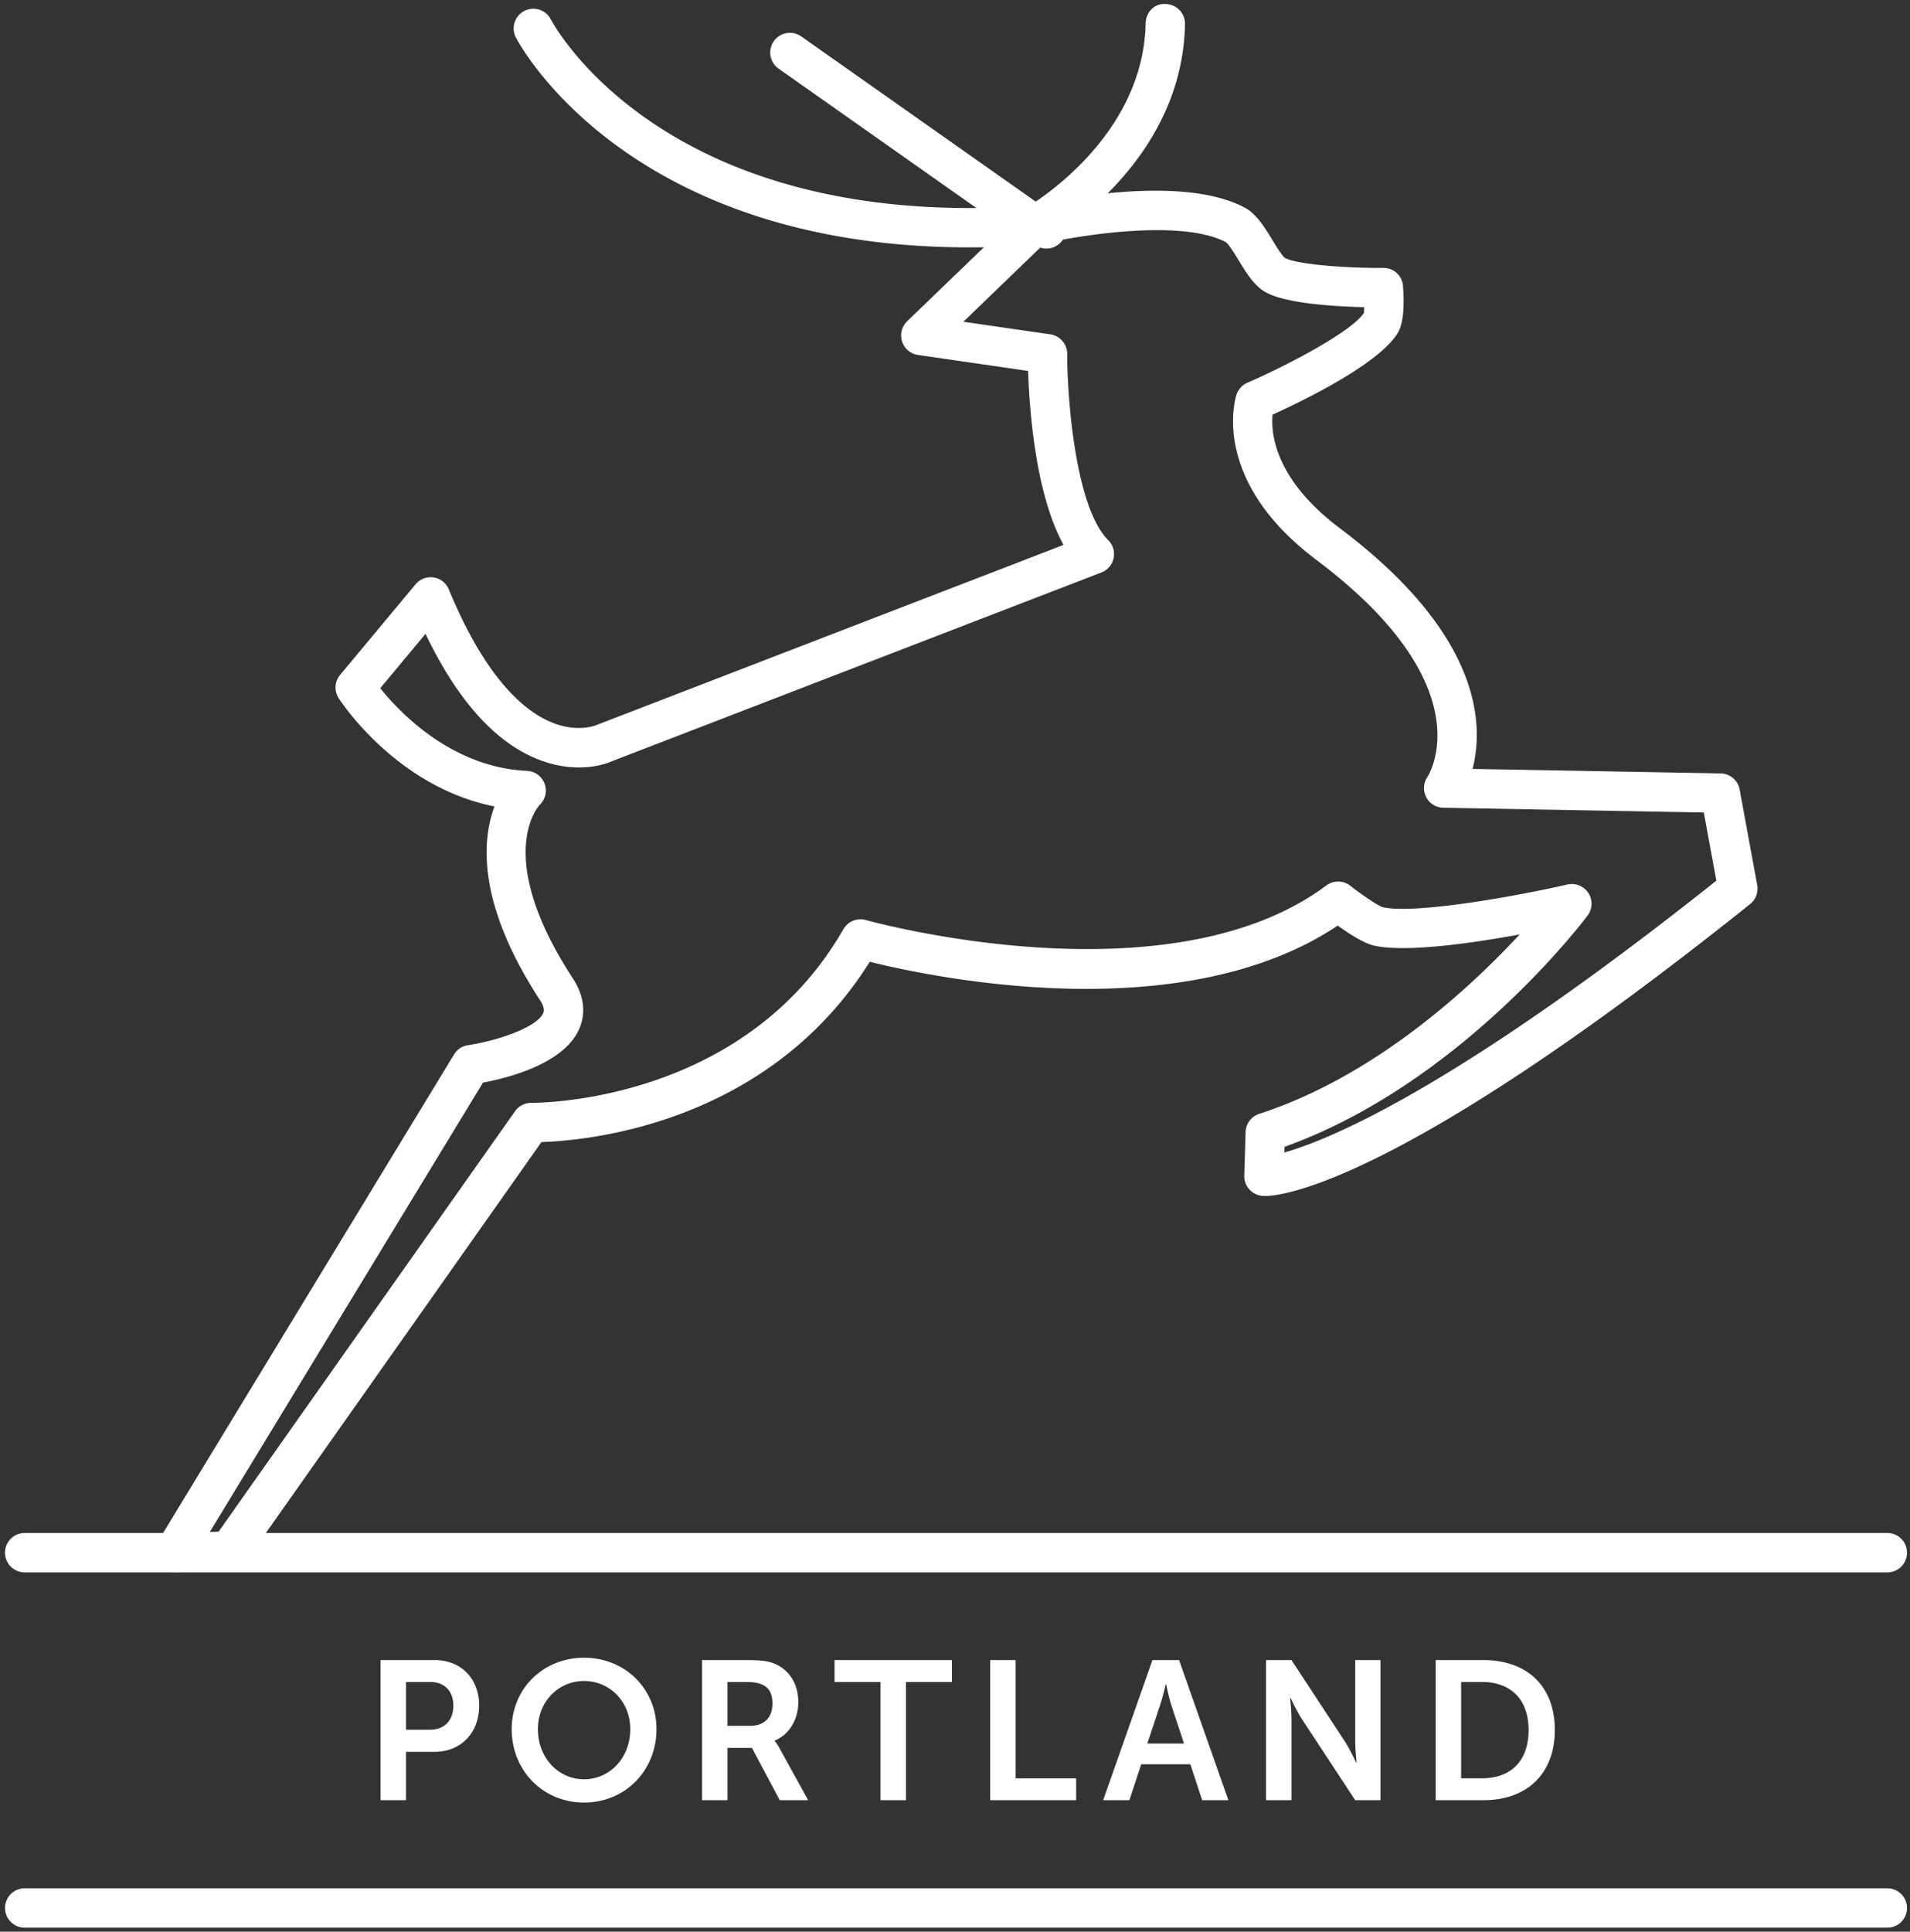
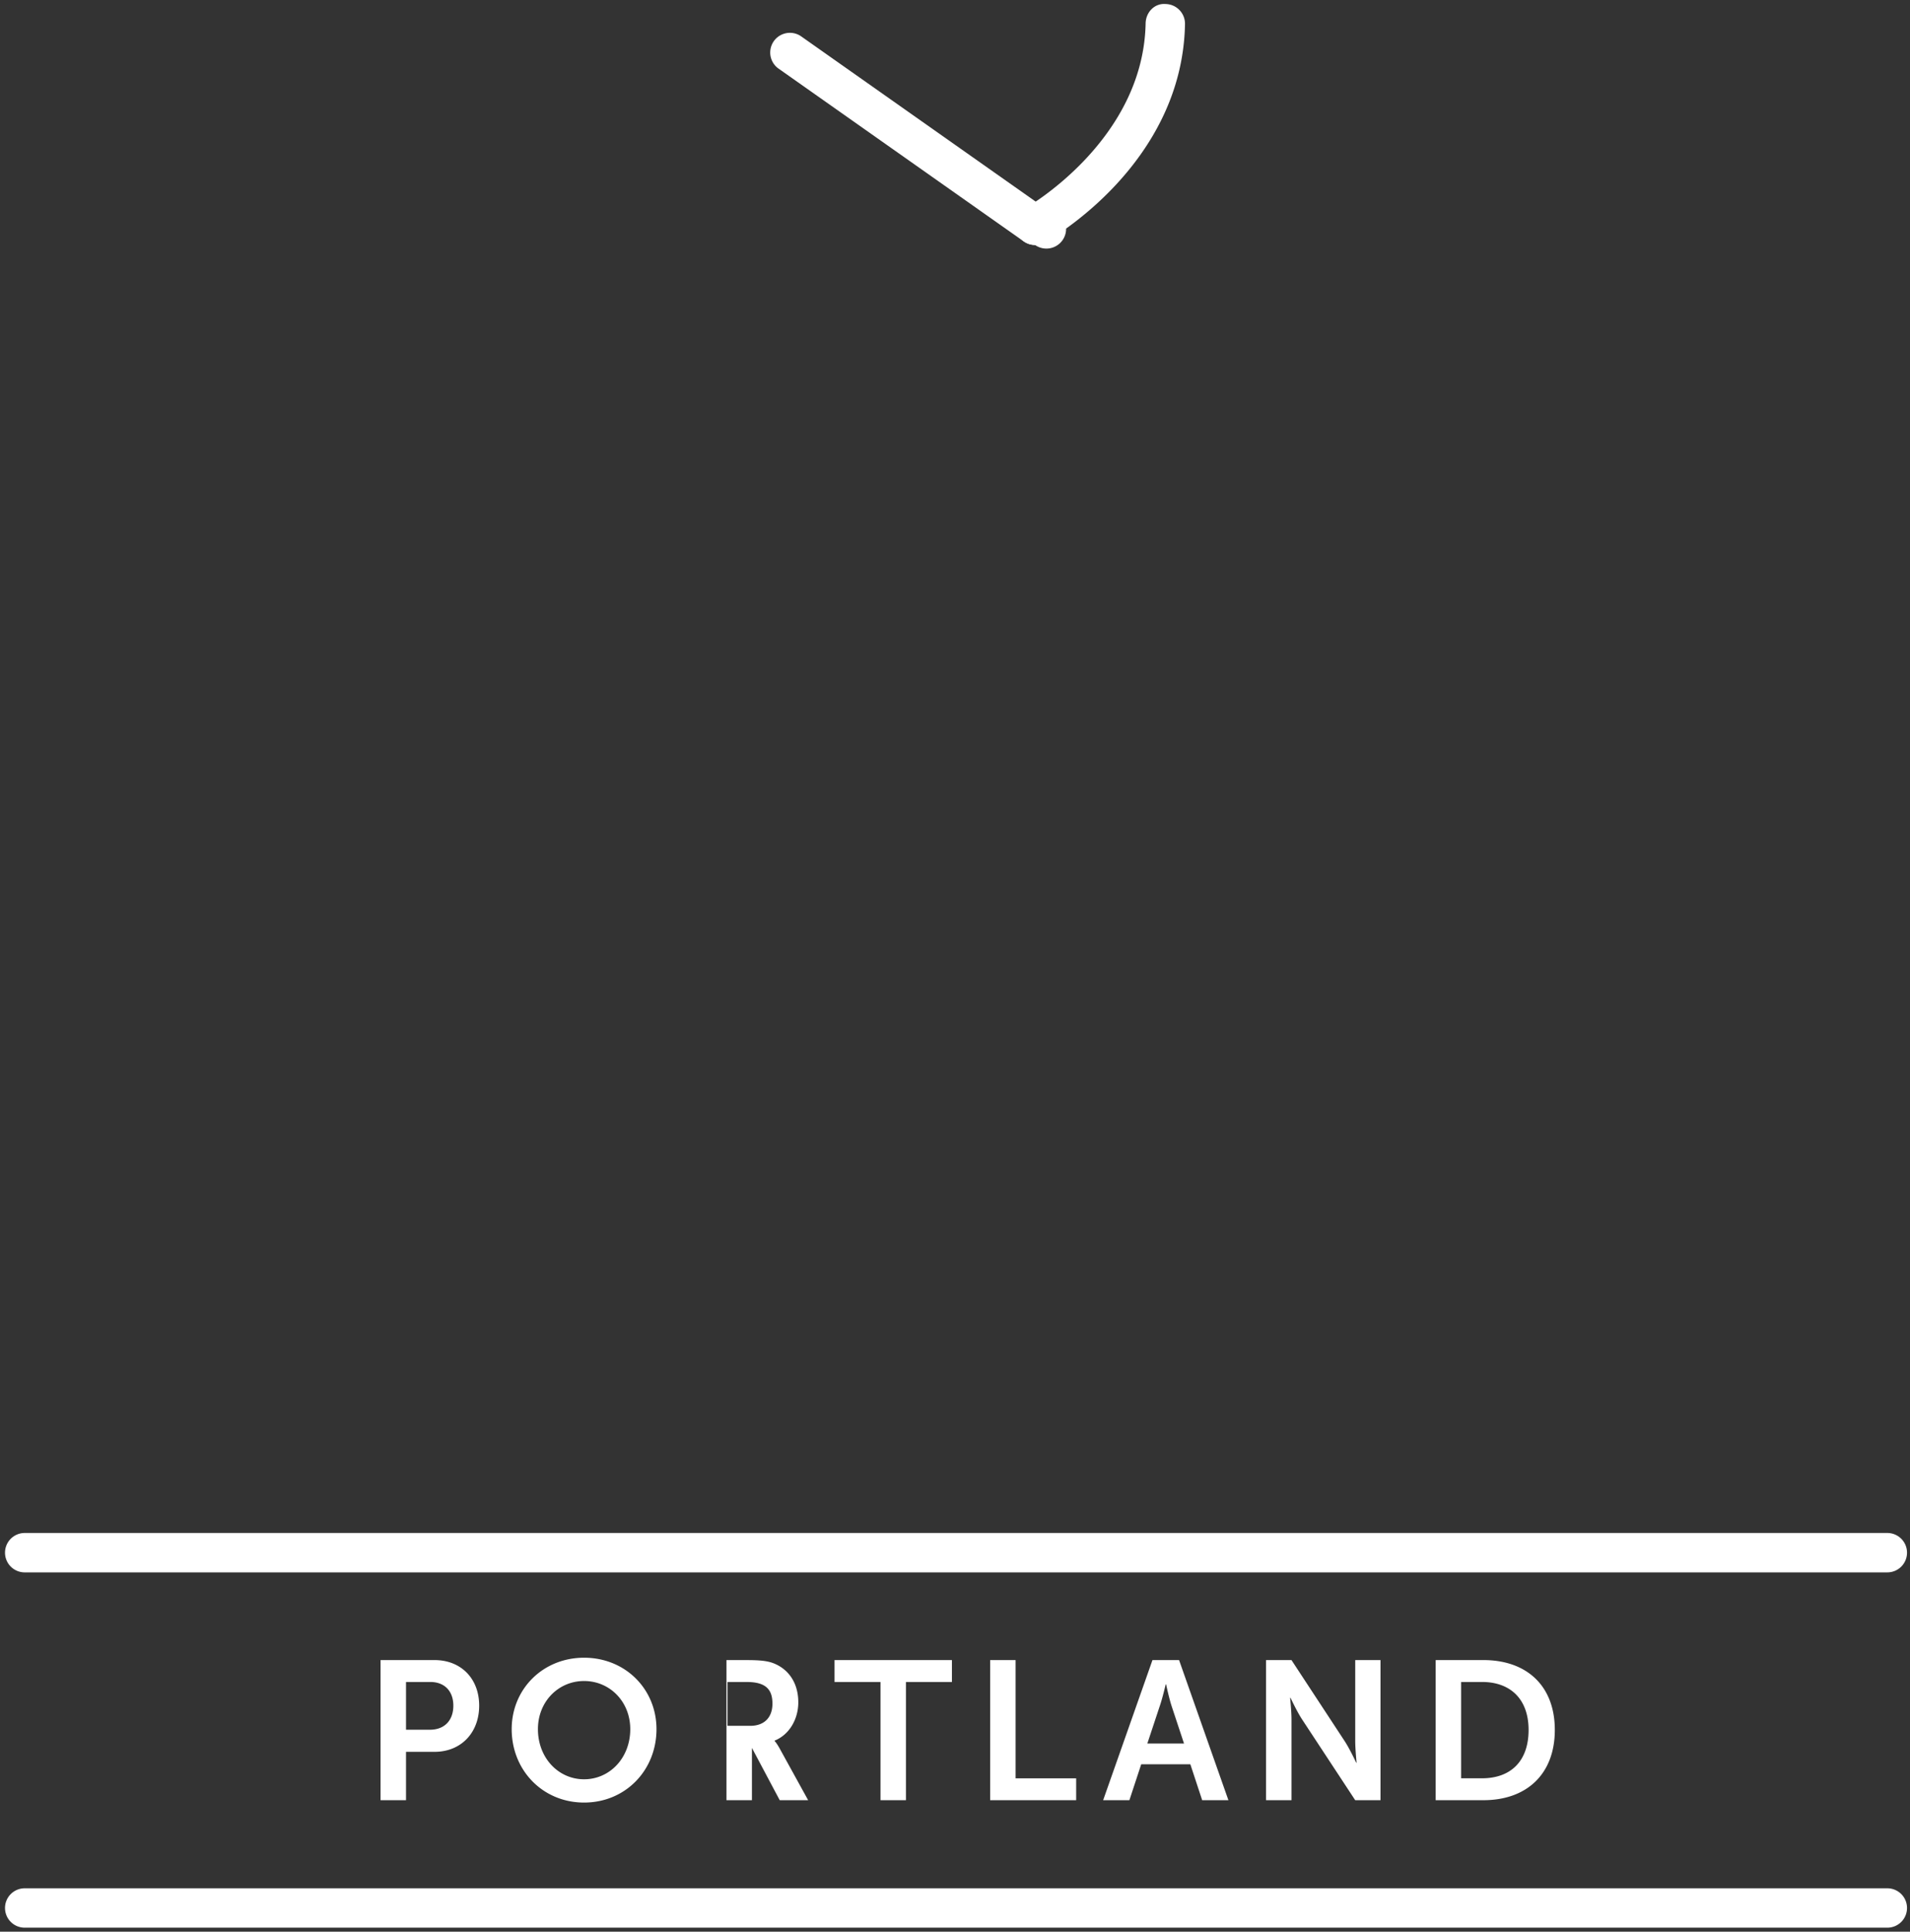
<svg xmlns="http://www.w3.org/2000/svg" width="272" height="275">
  <rect width="100%" height="100%" fill="#333333" stroke="none" />
  <g fill="#fff" fill-rule="evenodd">
-     <path d="M68.784 154.121l-38.905 63.97 1.248-.034 42.229-59.873c.537-.764 1.46-1.198 2.35-1.188.306.012 30.06.3 44.403-24.716a2.806 2.806 0 0 1 3.199-1.301c.424.121 42.99 11.93 65.577-4.925a2.81 2.81 0 0 1 3.414.047c1.817 1.426 3.98 2.856 4.631 3.055 4.457 1.002 18.487-1.454 26.289-3.236a2.825 2.825 0 0 1 2.98 1.208c.64.986.59 2.269-.11 3.208-.751.998-18.211 23.991-43.164 32.932l-.019.802c6.344-1.788 24.263-9.072 61.517-38.696l-1.788-9.705-37.092-.674a2.793 2.793 0 0 1-2.44-1.51 2.81 2.81 0 0 1 .172-2.869c.318-.496 7.985-13.022-15.822-30.916-15.148-11.38-11.53-23.024-11.369-23.51a2.807 2.807 0 0 1 1.542-1.695c5.964-2.597 15.063-7.409 16.624-9.986.006-.085.015-.375.022-.78-4.088-.091-11.085-.494-14.018-2.12-1.639-.91-2.768-2.755-3.858-4.54-.524-.864-1.407-2.306-1.834-2.603-6.157-3.22-20.035-1.107-25.777.163l-11.593 11.175 12.38 1.794a2.805 2.805 0 0 1 2.402 2.774c0 5.755 1.061 21.739 5.852 26.532.67.671.954 1.635.761 2.562a2.82 2.82 0 0 1-1.738 2.035l-69.684 26.862c-.247.131-4.497 2.048-10.326-.174-6.204-2.363-11.656-8.392-16.243-17.95l-6.445 7.739c2.775 3.454 10.199 11.275 20.909 11.768a2.804 2.804 0 0 1 1.816 4.818c-.237.253-6.653 7.318 4.7 24.722 2.034 3.124 1.597 5.683.873 7.28-2.225 4.915-10.16 6.906-13.665 7.555zm-43.973 69.713c-.999 0-1.925-.531-2.428-1.399a2.807 2.807 0 0 1 .031-2.861l42.248-69.463a2.813 2.813 0 0 1 1.994-1.32c3.876-.561 9.742-2.45 10.688-4.54.087-.194.318-.702-.465-1.9-8.966-13.747-8.263-22.725-6.463-27.54-13.927-2.78-21.829-14.858-22.19-15.423a2.806 2.806 0 0 1 .208-3.307l10.742-12.892a2.8 2.8 0 0 1 4.743.724c5.399 13.094 11.09 17.579 14.914 19.036 3.576 1.36 6.075.29 6.097.275l66.526-25.649c-4.022-7.271-4.871-19.43-5.046-24.768l-15.681-2.275a2.806 2.806 0 0 1-1.545-4.794l16.274-15.684c.36-.35.806-.593 1.292-.709 2.116-.505 20.968-4.783 30.445.175 1.714.896 2.871 2.793 3.992 4.628.518.852 1.388 2.278 1.81 2.575 1.67.92 8.588 1.457 13.993 1.423 1.52-.019 2.702 1.13 2.811 2.6.238 3.201-.018 5.445-.755 6.665-2.684 4.425-13.484 9.652-17.822 11.621-.243 2.54.219 9.14 9.6 16.187 20.143 15.144 20.52 27.892 18.882 34.246l35.326.64a2.804 2.804 0 0 1 2.706 2.293l2.505 13.613a2.81 2.81 0 0 1-1.01 2.696c-51.298 41.015-67.747 41.68-69.338 41.545a2.802 2.802 0 0 1-2.7-2.887l.188-6.21a2.799 2.799 0 0 1 1.931-2.58c16.537-5.365 30.086-17.972 37.095-25.543-6.868 1.26-16.236 2.6-20.746 1.585-1.432-.324-3.548-1.688-5.158-2.846-22.216 14.839-57.617 7.396-66.641 5.15-14.493 23.123-40.17 25.458-46.754 25.667l-42.21 59.85a2.795 2.795 0 0 1-2.216 1.186l-7.798.21h-.075z" />
-     <path d="M138.098 35.219c-48.448 0-63.957-28.582-64.631-29.874a2.806 2.806 0 0 1 1.189-3.783 2.8 2.8 0 0 1 3.776 1.18c.658 1.242 16.683 30.314 68.77 26.535 1.503-.134 2.883 1.048 2.998 2.593a2.81 2.81 0 0 1-2.596 2.999c-3.299.237-6.466.35-9.506.35" />
    <path d="M147.396 34.875c-.555 0-1.12-.165-1.61-.512L110.81 9.723a2.805 2.805 0 0 1 3.23-4.584l34.98 24.64a2.805 2.805 0 1 1-1.623 5.096" />
-     <path d="M147.402 34.875c-.98 0-1.938-.52-2.45-1.441a2.813 2.813 0 0 1 1.087-3.814c.168-.09 16.789-9.57 17.107-26.298.031-1.547 1.242-2.883 2.852-2.749a2.812 2.812 0 0 1 2.756 2.856c-.378 19.997-19.195 30.65-19.991 31.094-.434.24-.899.352-1.36.352M268.772 223.85H3.517a2.802 2.802 0 0 1-2.802-2.803 2.803 2.803 0 0 1 2.802-2.806h265.255a2.803 2.803 0 0 1 2.803 2.806 2.802 2.802 0 0 1-2.803 2.802M268.772 274.432H3.517a2.802 2.802 0 0 1-2.802-2.803 2.803 2.803 0 0 1 2.802-2.805h265.255a2.803 2.803 0 0 1 2.803 2.805 2.802 2.802 0 0 1-2.803 2.803M61.217 246.252c2.107 0 3.342-1.351 3.342-3.43 0-2.05-1.235-3.37-3.286-3.37H57.82v6.8h3.398zm-7.024-9.917h7.698c3.736 0 6.348 2.612 6.348 6.488 0 3.879-2.612 6.575-6.348 6.575H57.82v6.884h-3.626v-19.947zM83.179 253.305c3.651 0 6.575-3.036 6.575-7.137 0-3.932-2.924-6.853-6.575-6.853-3.651 0-6.572 2.921-6.572 6.853 0 4.1 2.92 7.137 6.572 7.137m0-17.307c5.873 0 10.31 4.469 10.31 10.17 0 5.873-4.437 10.451-10.31 10.451-5.87 0-10.31-4.578-10.31-10.451 0-5.701 4.44-10.17 10.31-10.17M106.857 245.694c1.938 0 3.145-1.152 3.145-3.15 0-1.909-.814-3.089-3.65-3.089h-2.753v6.239h3.258zm-6.885-9.356h6.435c2.163 0 3.146.168 4.017.562 1.994.898 3.26 2.808 3.26 5.451 0 2.385-1.266 4.603-3.373 5.45v.052s.281.284.674.986l4.104 7.446h-4.048l-3.96-7.446H103.6v7.446h-3.627v-19.947zM125.392 239.455h-6.547v-3.117h16.717v3.117h-6.547v16.83h-3.623zM141.006 236.338h3.623v16.83h8.625v3.117h-12.248zM166.004 239.793s-.452 1.966-.845 3.089l-1.77 5.336h5.227l-1.769-5.336c-.368-1.123-.786-3.09-.786-3.09h-.057zm3.511 11.377h-6.996l-1.685 5.112h-3.736l7.022-19.944h3.791l7.025 19.944H171.2l-1.685-5.112zM180.297 236.338h3.623l7.558 11.515c.759 1.155 1.657 3.093 1.657 3.093h.056s-.196-1.91-.196-3.093v-11.515h3.598v19.947h-3.598l-7.558-11.49c-.759-1.152-1.657-3.093-1.657-3.093h-.057s.197 1.91.197 3.093v11.49h-3.623v-19.947zM211.053 253.164c4.047 0 6.63-2.39 6.63-6.884 0-4.437-2.642-6.828-6.63-6.828h-2.978v13.712h2.978zm-6.6-16.83h6.796c6.154 0 10.17 3.652 10.17 9.946 0 6.295-4.016 10.002-10.17 10.002h-6.797v-19.947z" />
+     <path d="M147.402 34.875c-.98 0-1.938-.52-2.45-1.441a2.813 2.813 0 0 1 1.087-3.814c.168-.09 16.789-9.57 17.107-26.298.031-1.547 1.242-2.883 2.852-2.749a2.812 2.812 0 0 1 2.756 2.856c-.378 19.997-19.195 30.65-19.991 31.094-.434.24-.899.352-1.36.352M268.772 223.85H3.517a2.802 2.802 0 0 1-2.802-2.803 2.803 2.803 0 0 1 2.802-2.806h265.255a2.803 2.803 0 0 1 2.803 2.806 2.802 2.802 0 0 1-2.803 2.802M268.772 274.432H3.517a2.802 2.802 0 0 1-2.802-2.803 2.803 2.803 0 0 1 2.802-2.805h265.255a2.803 2.803 0 0 1 2.803 2.805 2.802 2.802 0 0 1-2.803 2.803M61.217 246.252c2.107 0 3.342-1.351 3.342-3.43 0-2.05-1.235-3.37-3.286-3.37H57.82v6.8h3.398zm-7.024-9.917h7.698c3.736 0 6.348 2.612 6.348 6.488 0 3.879-2.612 6.575-6.348 6.575H57.82v6.884h-3.626v-19.947zM83.179 253.305c3.651 0 6.575-3.036 6.575-7.137 0-3.932-2.924-6.853-6.575-6.853-3.651 0-6.572 2.921-6.572 6.853 0 4.1 2.92 7.137 6.572 7.137m0-17.307c5.873 0 10.31 4.469 10.31 10.17 0 5.873-4.437 10.451-10.31 10.451-5.87 0-10.31-4.578-10.31-10.451 0-5.701 4.44-10.17 10.31-10.17M106.857 245.694c1.938 0 3.145-1.152 3.145-3.15 0-1.909-.814-3.089-3.65-3.089h-2.753v6.239h3.258zm-6.885-9.356h6.435c2.163 0 3.146.168 4.017.562 1.994.898 3.26 2.808 3.26 5.451 0 2.385-1.266 4.603-3.373 5.45v.052s.281.284.674.986l4.104 7.446h-4.048l-3.96-7.446v7.446h-3.627v-19.947zM125.392 239.455h-6.547v-3.117h16.717v3.117h-6.547v16.83h-3.623zM141.006 236.338h3.623v16.83h8.625v3.117h-12.248zM166.004 239.793s-.452 1.966-.845 3.089l-1.77 5.336h5.227l-1.769-5.336c-.368-1.123-.786-3.09-.786-3.09h-.057zm3.511 11.377h-6.996l-1.685 5.112h-3.736l7.022-19.944h3.791l7.025 19.944H171.2l-1.685-5.112zM180.297 236.338h3.623l7.558 11.515c.759 1.155 1.657 3.093 1.657 3.093h.056s-.196-1.91-.196-3.093v-11.515h3.598v19.947h-3.598l-7.558-11.49c-.759-1.152-1.657-3.093-1.657-3.093h-.057s.197 1.91.197 3.093v11.49h-3.623v-19.947zM211.053 253.164c4.047 0 6.63-2.39 6.63-6.884 0-4.437-2.642-6.828-6.63-6.828h-2.978v13.712h2.978zm-6.6-16.83h6.796c6.154 0 10.17 3.652 10.17 9.946 0 6.295-4.016 10.002-10.17 10.002h-6.797v-19.947z" />
  </g>
</svg>